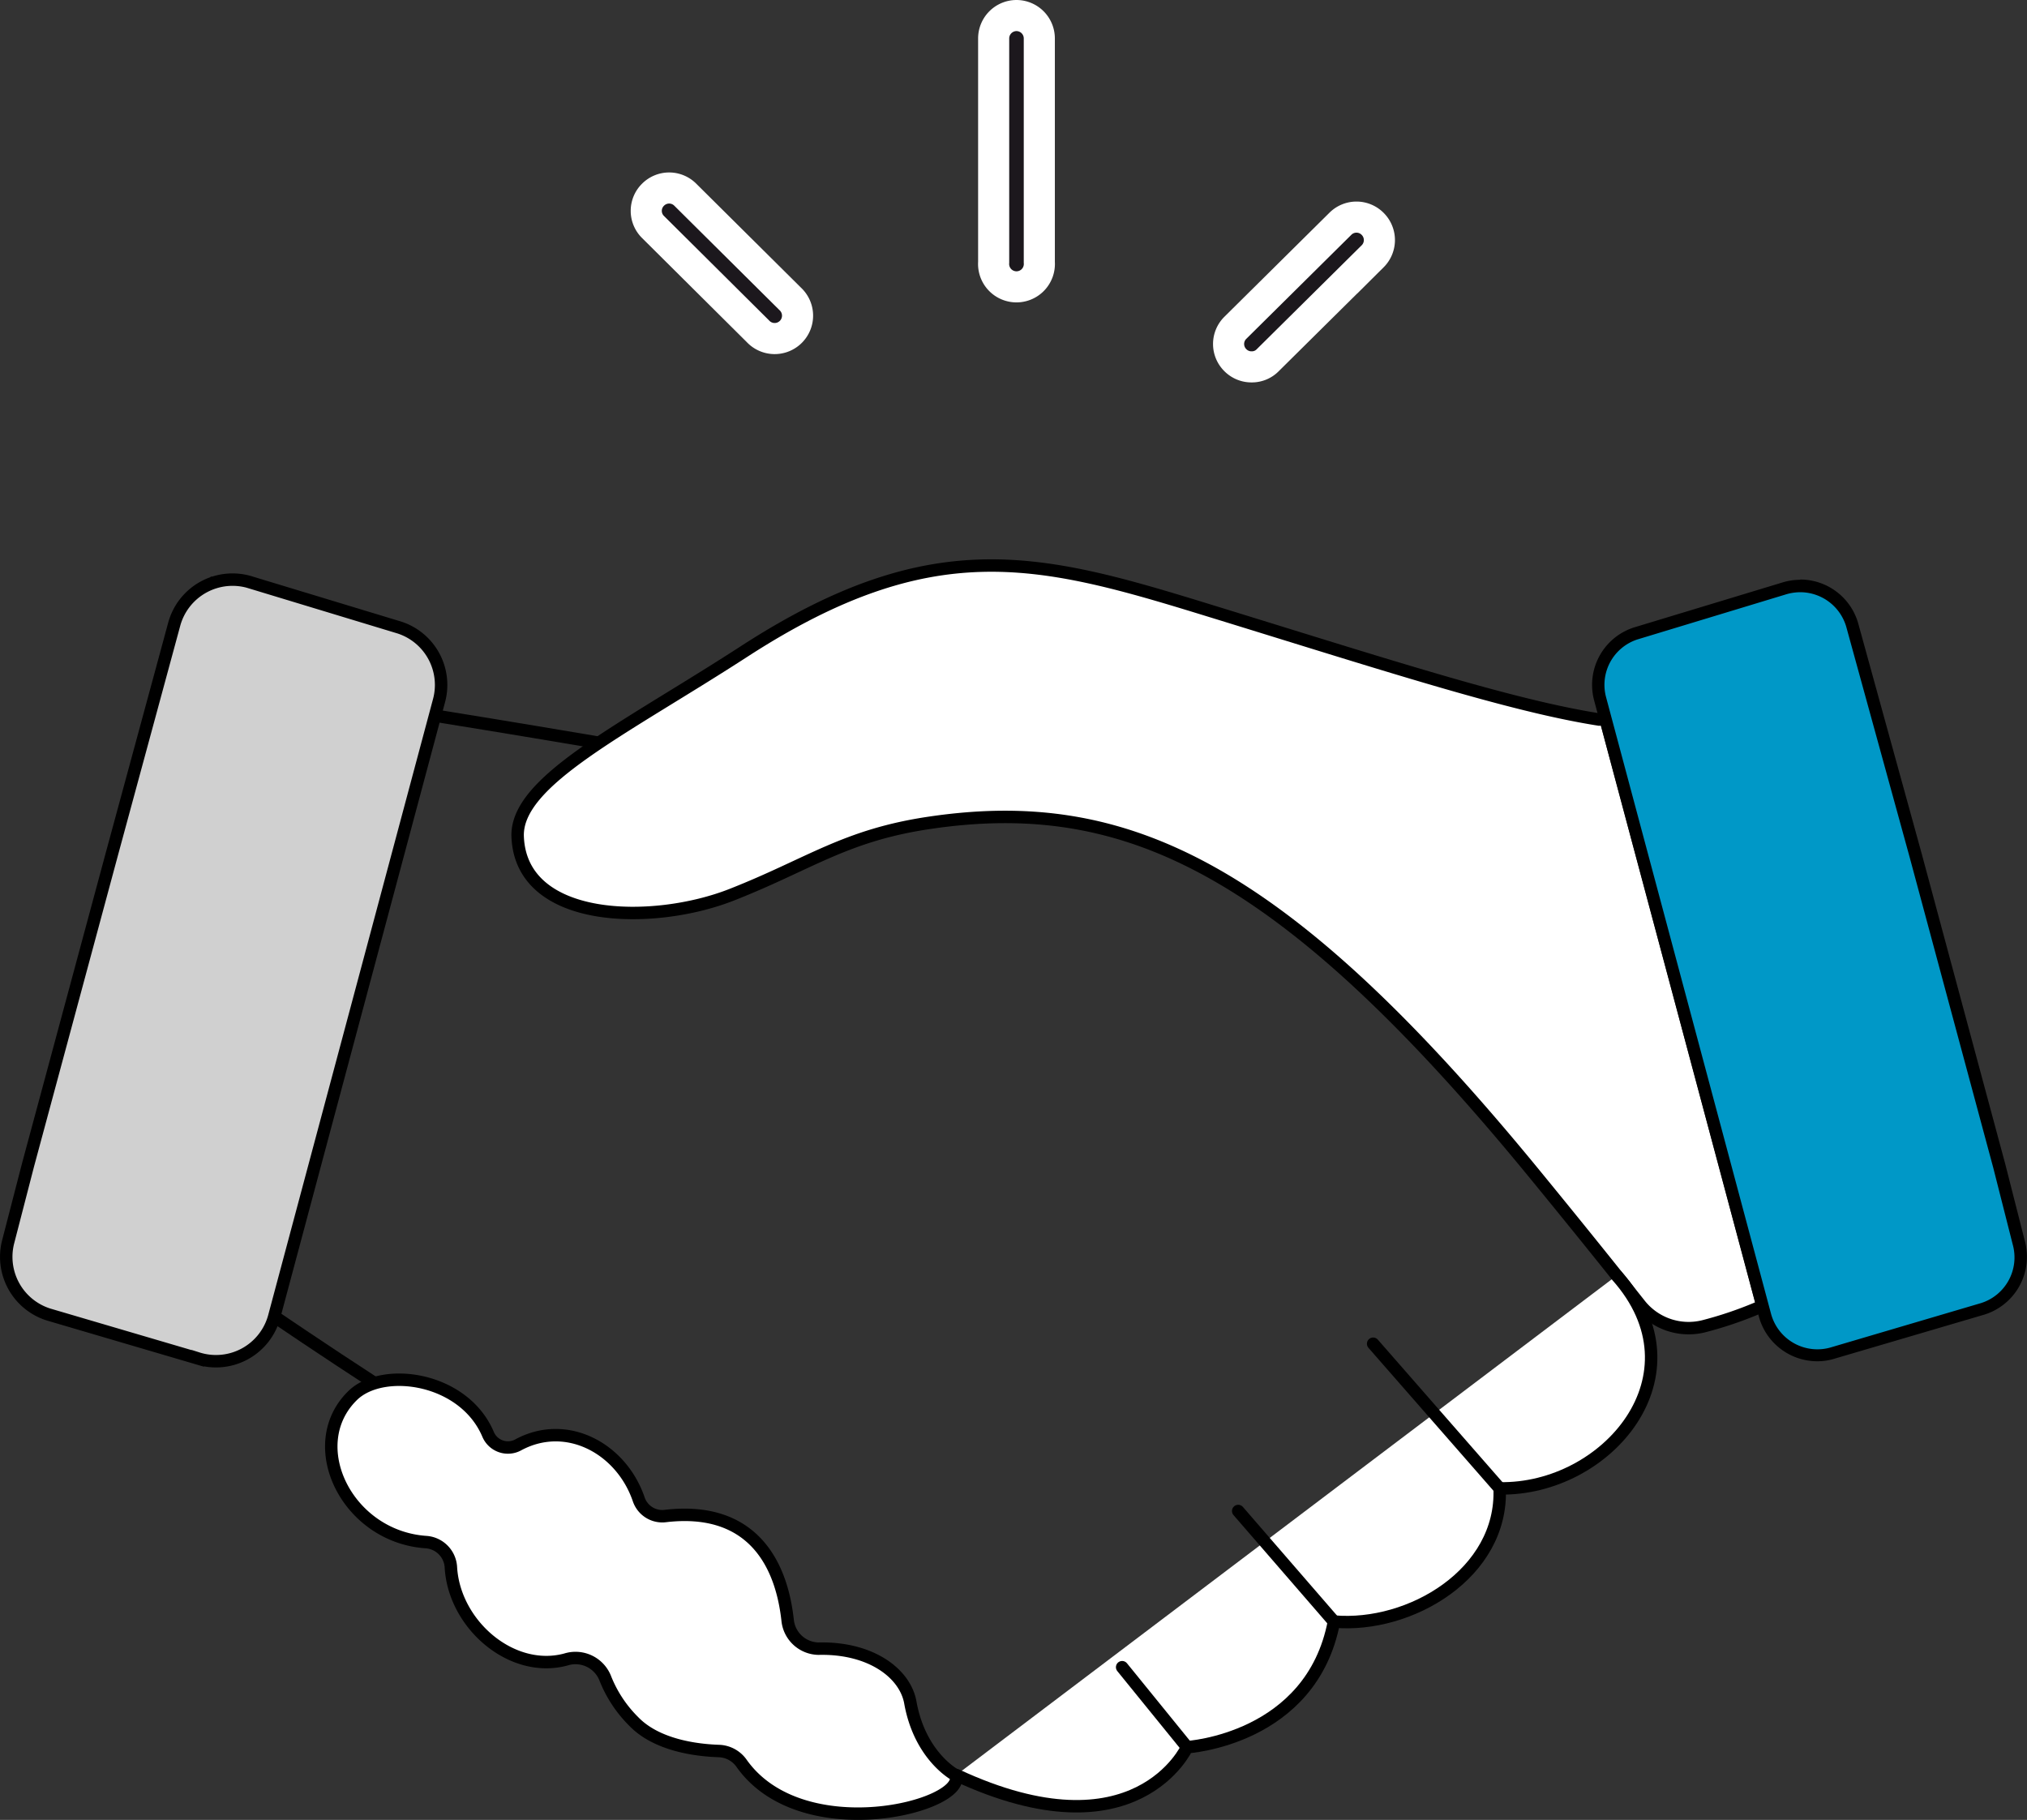
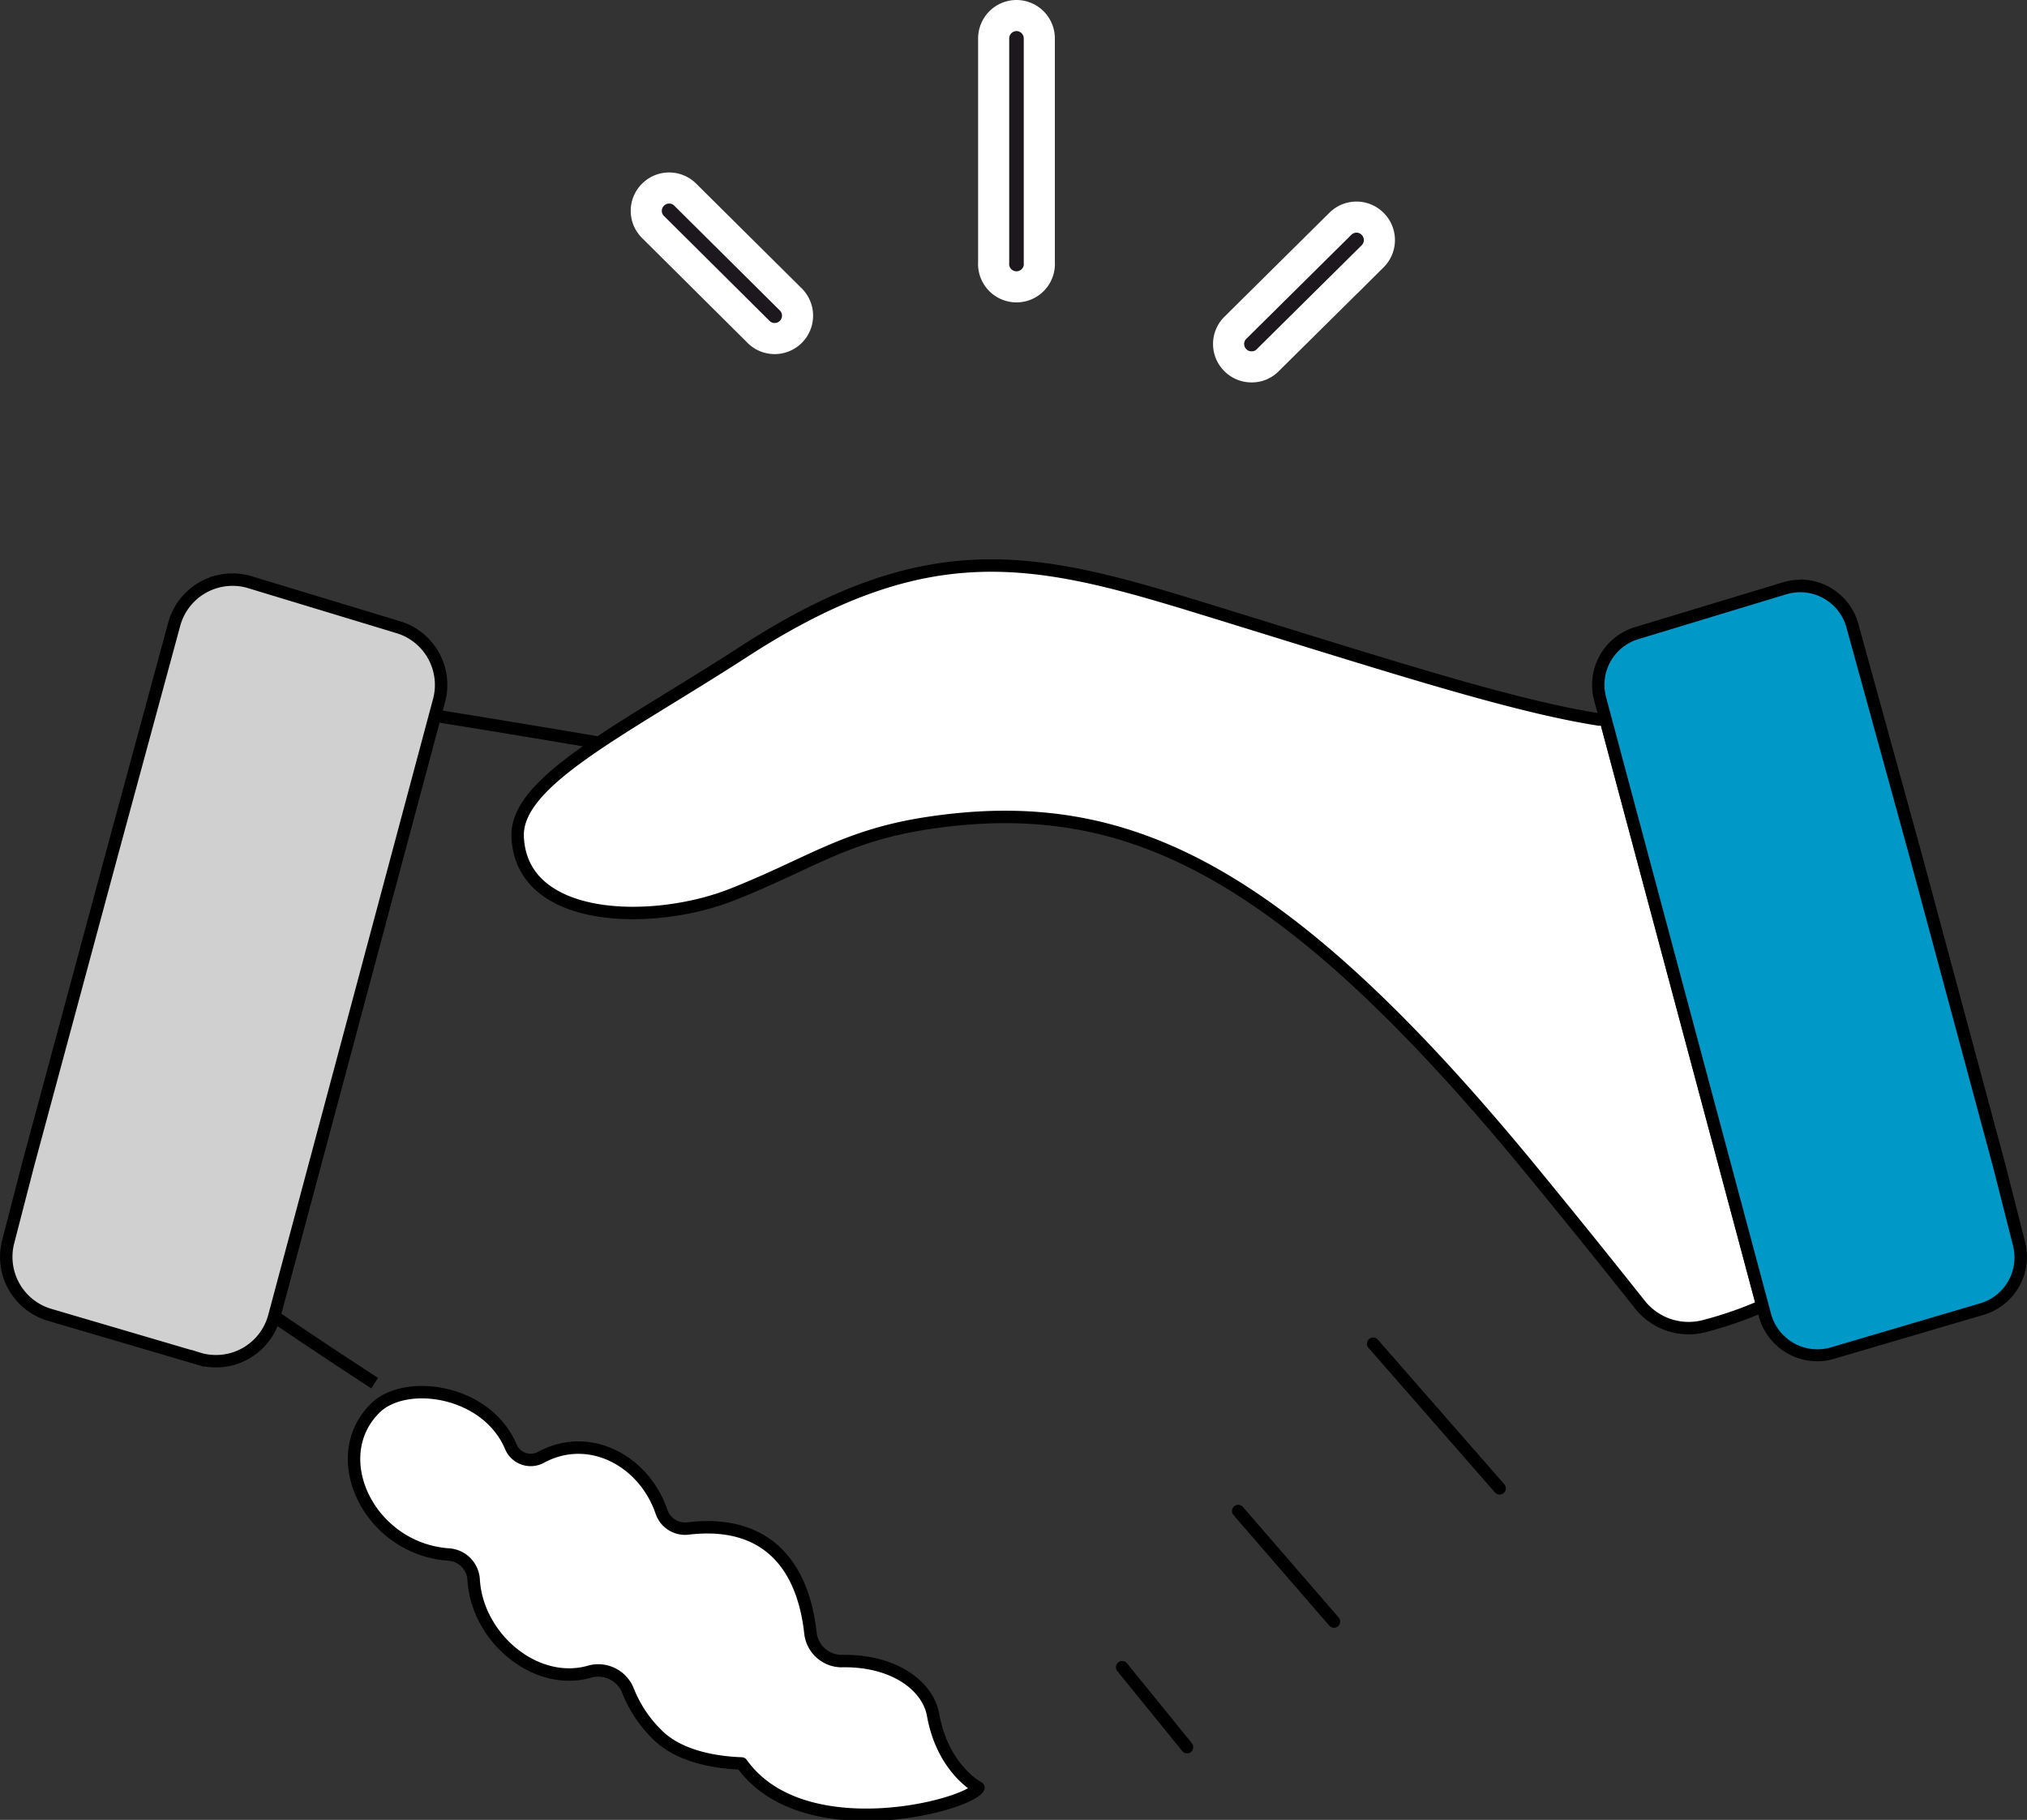
<svg xmlns="http://www.w3.org/2000/svg" width="162.97" height="146.34" viewBox="0 0 162.97 146.34">
  <rect x="0" y="0" width="162.97" height="146.34" fill="#333333" stroke="none" />
  <defs>
    <style>
      .cls-1 {
        fill: #fff;
        stroke-linecap: round;
        stroke-linejoin: round;
      }

      .cls-1, .cls-2 {
        stroke: #000;
      }

      .cls-2 {
        fill: #d0d0d0;
      }

      .cls-2, .cls-4 {
        stroke-miterlimit: 10;
      }

      .cls-3 {
        fill: #0098c7;
      }

      .cls-4 {
        fill: #1c181d;
        stroke: #fff;
        stroke-width: 2.5px;
      }
    </style>
  </defs>
  <g id="Layer_2" data-name="Layer 2">
    <g id="Layer_1-2" data-name="Layer 1">
      <g>
        <path class="cls-1" d="M141.24,105.21a30.78,30.78,0,0,1-4.28,1.44,5,5,0,0,1-5.14-1.78c-1.79-2.26-4.84-6.07-8.38-10.39C103.16,69.7,90.53,63.85,74.82,66.15c-6.87,1-9.69,3.32-16,5.8s-16.92,2.35-17.2-4.67c-.18-4.5,8.53-8.61,18.37-15,14.79-9.52,23.35-7.45,36.47-3.42,14.74,4.53,24.9,7.87,32.12,9" />
-         <path class="cls-1" d="M76.88,142.73c14.49,6.75,18.56-2.24,18.56-2.24s10-.59,11.81-10.1c6.13.54,13.6-3.89,13.32-10.71,8.6.16,16.56-9.12,9.41-17.11" />
        <path class="cls-2" d="M22.05,105.86s4.09,2.78,8.07,5.36" />
        <path class="cls-2" d="M48.18,59.73C41,58.51,35,57.55,35,57.55" />
-         <path class="cls-1" d="M59.63,141.8a2.32,2.32,0,0,0-1.83-1c-1.76-.06-5-.44-6.87-2.4a10.13,10.13,0,0,1-2.28-3.48,2.57,2.57,0,0,0-3.15-1.48c-4.36,1.18-9-2.82-9.25-7.44a2.15,2.15,0,0,0-2-2c-6.38-.44-9.95-7.84-5.89-11.79,2.42-2.36,8.93-1.47,10.88,3.12a1.73,1.73,0,0,0,2.43.85c3.89-2.1,8.3.29,9.69,4.4a2,2,0,0,0,2.17,1.32c6.41-.74,9.23,3.14,9.8,8.43a2.54,2.54,0,0,0,2.48,2.24c4.22-.1,7,2,7.39,4.38.8,4.34,3.64,5.8,3.64,5.8C77.7,145.27,64.48,148.63,59.63,141.8Z" />
+         <path class="cls-1" d="M59.63,141.8c-1.76-.06-5-.44-6.87-2.4a10.13,10.13,0,0,1-2.28-3.48,2.57,2.57,0,0,0-3.15-1.48c-4.36,1.18-9-2.82-9.25-7.44a2.15,2.15,0,0,0-2-2c-6.38-.44-9.95-7.84-5.89-11.79,2.42-2.36,8.93-1.47,10.88,3.12a1.73,1.73,0,0,0,2.43.85c3.89-2.1,8.3.29,9.69,4.4a2,2,0,0,0,2.17,1.32c6.41-.74,9.23,3.14,9.8,8.43a2.54,2.54,0,0,0,2.48,2.24c4.22-.1,7,2,7.39,4.38.8,4.34,3.64,5.8,3.64,5.8C77.7,145.27,64.48,148.63,59.63,141.8Z" />
        <line class="cls-1" x1="120.57" y1="119.68" x2="110.4" y2="108.05" />
        <line class="cls-1" x1="107.25" y1="130.39" x2="99.55" y2="121.5" />
        <line class="cls-1" x1="95.44" y1="140.49" x2="90.22" y2="134.06" />
        <path class="cls-2" d="M32.11,50.46l-11.87-3.6A4.86,4.86,0,0,0,14,50.22L9,68.65l-6.74,25L.67,99.8a4.86,4.86,0,0,0,3.23,5.9l12,3.53a4.85,4.85,0,0,0,6.15-3.37L35.3,56.33A4.85,4.85,0,0,0,32.11,50.46Z" />
        <g>
          <path class="cls-3" d="M146.1,109a4.36,4.36,0,0,1-4.2-3.23L128.65,56.2a4.35,4.35,0,0,1,2.86-5.26l11.86-3.6a4.32,4.32,0,0,1,1.37-.22,4.36,4.36,0,0,1,4.2,3.23L154,68.78l6.73,25,1.56,6.17a4.34,4.34,0,0,1-2.89,5.29l-12,3.53a4.35,4.35,0,0,1-1.33.21Z" />
          <path d="M144.74,47.62a3.86,3.86,0,0,1,3.72,2.86l5.07,18.43,6.73,25,1.57,6.19a3.85,3.85,0,0,1-2.55,4.68l-12,3.54a3.86,3.86,0,0,1-4.89-2.68L129.13,56.07a3.84,3.84,0,0,1,2.51-4.65l11.9-3.61a4.07,4.07,0,0,1,1.2-.19m0-1a5,5,0,0,0-1.51.24l-11.88,3.6a4.85,4.85,0,0,0-3.18,5.87l13.24,49.53a4.87,4.87,0,0,0,4.69,3.6,4.7,4.7,0,0,0,1.47-.23l12-3.53a4.87,4.87,0,0,0,3.23-5.9l-1.57-6.17-6.73-25-5.08-18.43a4.85,4.85,0,0,0-4.68-3.6Z" />
        </g>
      </g>
      <g>
        <path class="cls-4" d="M81.73,1.25a1.84,1.84,0,0,0-1.84,1.84v18a1.84,1.84,0,1,0,3.67,0v-18A1.84,1.84,0,0,0,81.73,1.25Z" />
        <path class="cls-4" d="M110.36,18a1.83,1.83,0,0,0-2.6,0l-8.44,8.36a1.83,1.83,0,0,0,0,2.6,1.82,1.82,0,0,0,1.3.54,1.78,1.78,0,0,0,1.3-.53l8.44-8.36A1.84,1.84,0,0,0,110.36,18Z" />
        <path class="cls-4" d="M52.5,15.66a1.82,1.82,0,0,0,0,2.59l8.43,8.38a1.84,1.84,0,1,0,2.6-2.6L55.1,15.66A1.83,1.83,0,0,0,52.5,15.66Z" />
      </g>
    </g>
  </g>
</svg>